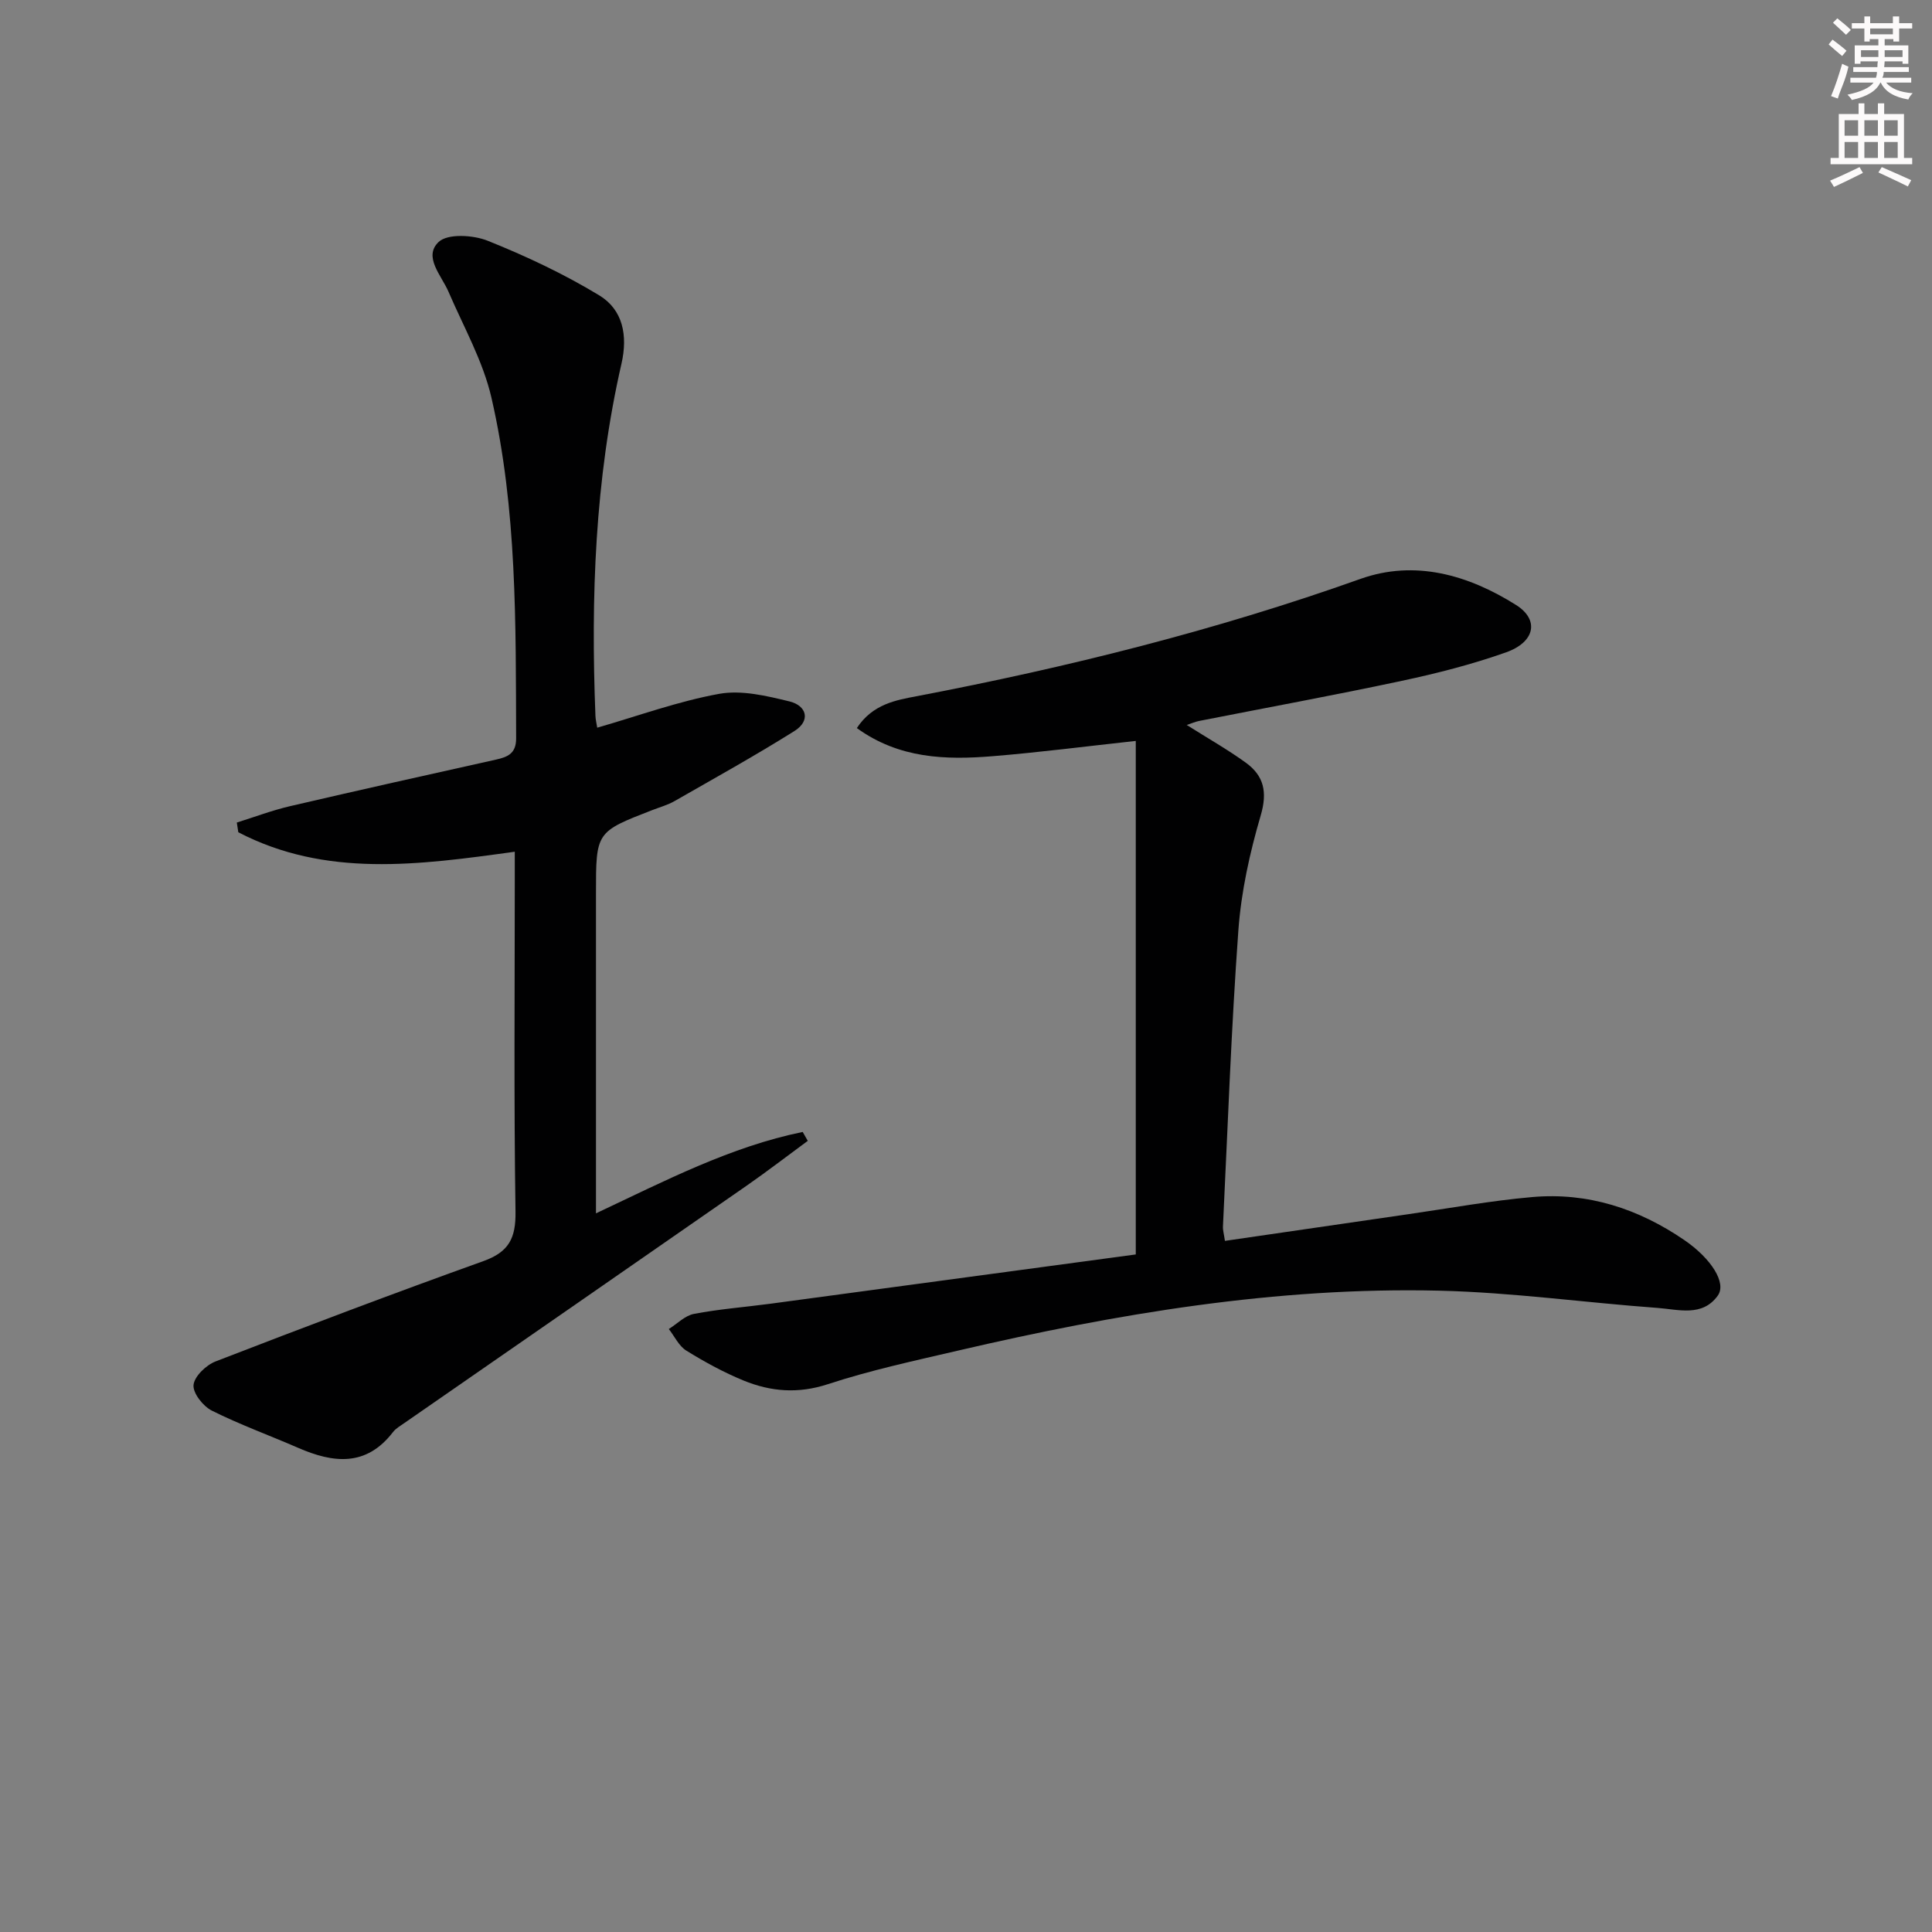
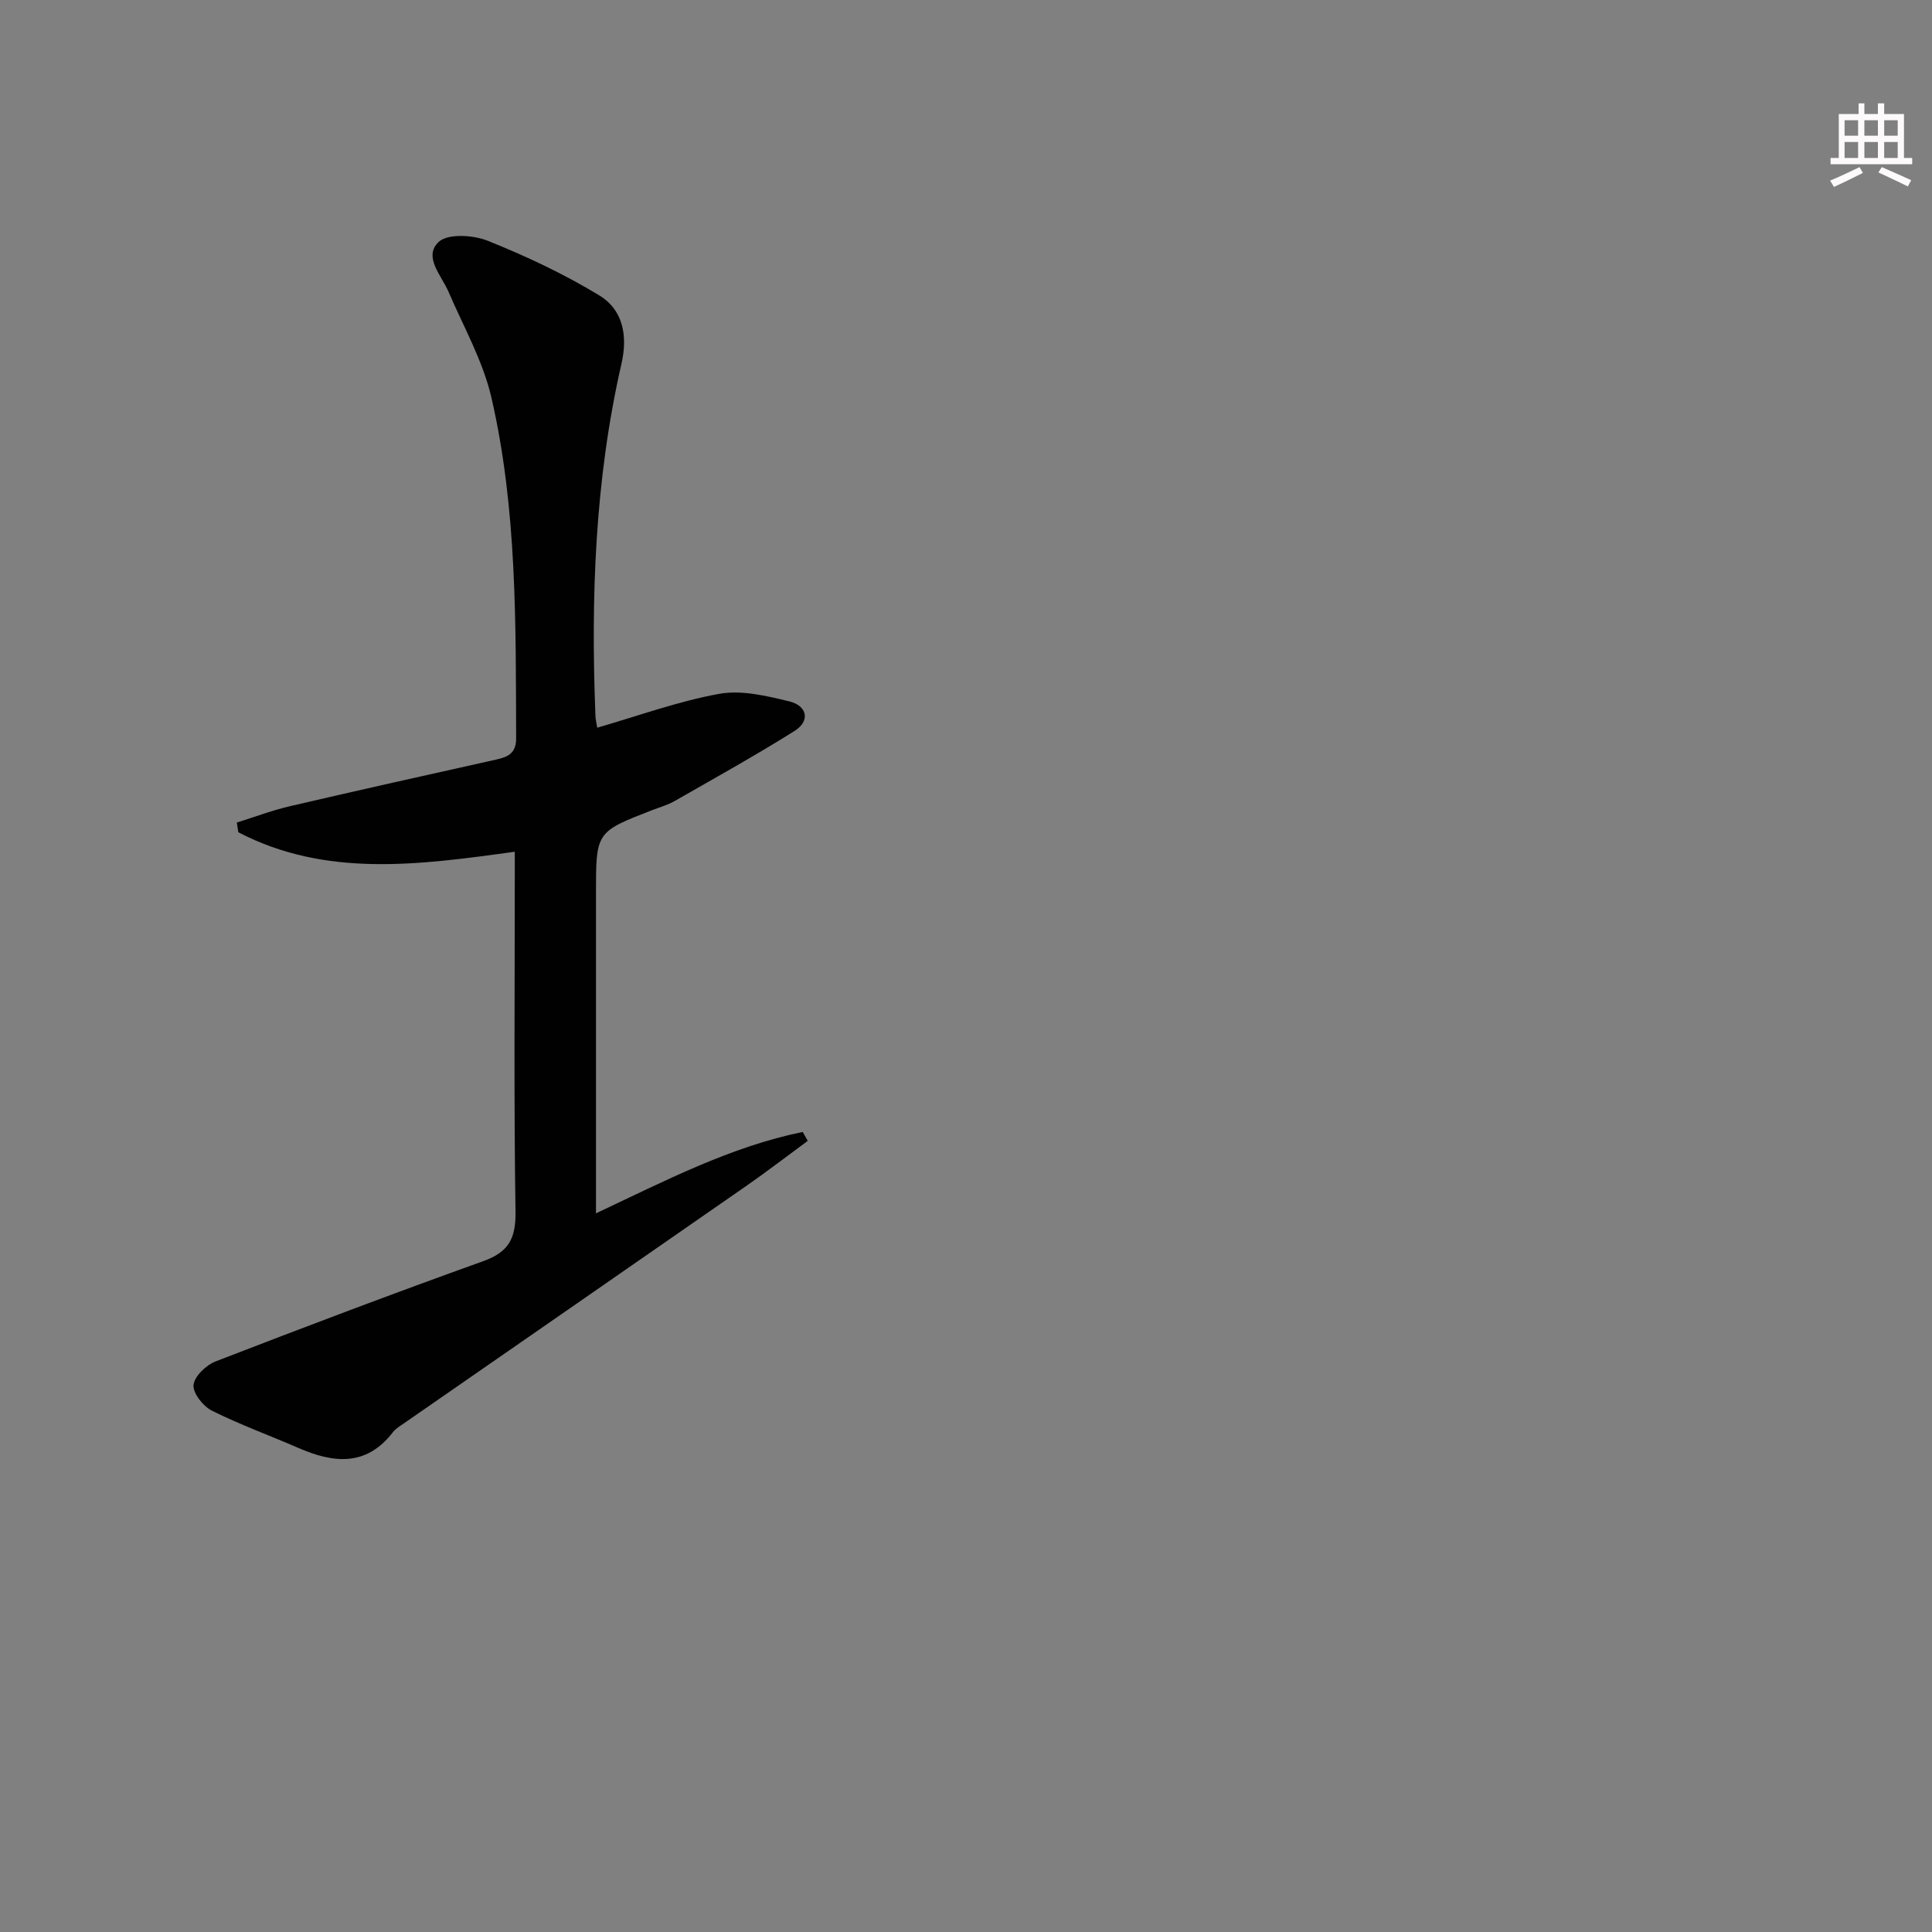
<svg xmlns="http://www.w3.org/2000/svg" enable-background="new 0 0 400 400" viewBox="0 0 400 400">
  <rect x="0" y="0" width="400" height="400" fill="#808080" stroke="none" />
-   <path d="m235.15 259.72c0-35.63 0-70.83 0-106.32-10.3 1.12-19.93 2.37-29.6 3.16-9.76.8-19.41.51-28.15-5.82 3.29-4.99 8.12-5.79 12.46-6.61 31.17-5.96 61.84-13.6 91.79-24.27 11.28-4.02 22.34-.84 32.24 5.4 4.84 3.05 3.95 7.67-2.1 9.81-7.01 2.48-14.28 4.34-21.56 5.89-13.95 2.98-27.99 5.55-41.99 8.31-.79.16-1.55.5-2.54.83 4.27 2.7 8.41 5.04 12.24 7.81 3.73 2.71 4.5 6.06 3.08 10.91-2.27 7.74-4.05 15.8-4.63 23.82-1.48 20.39-2.2 40.85-3.19 61.28-.04.79.21 1.59.41 2.99 12.81-1.86 25.41-3.71 38.01-5.53 8.53-1.23 17.03-2.79 25.61-3.54 11.52-1.02 22.01 2.41 31.5 8.91 5.58 3.83 8.79 8.89 6.92 11.49-3.2 4.47-8.17 2.86-12.48 2.55-15.06-1.1-30.09-3.21-45.16-3.57-33.77-.8-66.86 4.77-99.63 12.4-9.05 2.11-18.18 4.07-26.98 6.96-6.16 2.02-11.81 1.55-17.44-.75-4.12-1.69-8.09-3.86-11.88-6.21-1.53-.95-2.42-2.94-3.61-4.46 1.73-1.08 3.34-2.78 5.2-3.13 5.2-1 10.52-1.4 15.78-2.1 24.97-3.37 49.95-6.74 75.7-10.21z" fill="#010102" />
  <path d="m167.24 236.2c-4.2 3.09-8.33 6.27-12.61 9.25-23.62 16.42-47.28 32.79-70.92 49.18-.82.57-1.75 1.1-2.34 1.86-5.56 7.24-12.37 6.44-19.67 3.26-5.94-2.59-12.06-4.8-17.85-7.7-1.81-.91-3.95-3.63-3.78-5.31.18-1.79 2.6-4.11 4.56-4.87 18.41-7.12 36.87-14.11 55.45-20.77 5.27-1.89 6.73-4.73 6.65-10.24-.35-22.99-.15-45.99-.15-68.99 0-1.76 0-3.52 0-5.53-19.96 2.77-39.15 5.38-57.24-4.03-.1-.67-.21-1.34-.31-2.01 3.64-1.14 7.23-2.5 10.93-3.37 14.22-3.31 28.47-6.49 42.72-9.66 2.48-.55 4.2-1.28 4.18-4.44-.09-23.62.22-47.32-5.11-70.48-1.75-7.6-5.77-14.68-8.89-21.94-1.48-3.42-5.26-7.25-2.05-10.31 1.87-1.78 7.14-1.46 10.15-.26 7.94 3.18 15.78 6.87 23.09 11.3 4.92 2.98 5.96 8.31 4.62 14.16-5.5 24.01-6.36 48.4-5.39 72.91.03.81.24 1.61.37 2.45 8.51-2.45 16.75-5.47 25.26-7.01 4.62-.83 9.81.42 14.54 1.57 3.57.87 4.45 3.98 1.03 6.13-8.11 5.09-16.5 9.74-24.81 14.5-1.43.82-3.07 1.27-4.62 1.87-11.66 4.52-11.66 4.52-11.66 17.22v59.99 6.28c14.43-6.8 27.91-13.81 42.8-16.85.37.62.71 1.23 1.05 1.84z" fill="#010102" />
  <g fill="#fcfafa">
-     <path d="m378.6 9.2.8-1c.9.7 1.9 1.4 2.9 2.3l-.9 1.1c-1.1-.9-2-1.7-2.8-2.4zm.5 10.7c.9-2.1 1.6-4.3 2.3-6.7.4.2.8.4 1.3.6-.7 3.1-1.5 4.3-2.2 6.6zm.4-15.2.9-.9c1 .8 2 1.6 2.8 2.4l-1 1c-1-.9-1.9-1.8-2.7-2.5zm12.5-1.3h1.2v1.4h2.7v1.1h-2.7v2.7h-1.2v-.5h-1.8v1.3h4.9v3.8h-1.2v-.5h-3.7c0 .4-.1.9-.1 1.2h5.1v1h-5.2c0 .5-.1.9-.3 1.2h6v1h-5.2c1.1 1.3 2.9 2 5.5 2.2-.4.4-.7.8-.9 1.3-2.9-.5-4.8-1.6-5.7-3.5h-.1c-.8 1.7-2.7 2.9-5.9 3.6-.2-.4-.6-.8-.9-1.1 2.8-.6 4.6-1.4 5.4-2.5h-4.8v-1h5.3c.1-.3.2-.7.2-1.2h-4.9v-1h5c0-.4 0-.8.1-1.2h-3.6v.5h-1.2v-3.8h4.9v-1.3h-1.8v.5h-1.1v-2.7h-2.6v-1.1h2.6v-1.4h1.2v1.4h4.7v-1.4zm-6.7 8.4h3.6c0-.4 0-.9 0-1.4h-3.6zm1.9-4.7h4.7v-1.2h-4.7zm6.7 3.3h-3.7v1.4h3.7z" />
    <path d="m384.7 21.4h1.3v2.2h2.8v-2.2h1.3v2.2h4.1v9.1h1.7v1.3h-16.9v-1.3h1.7v-9.1h4.1v-2.2zm.3 13.2.7 1.2c-1.8.9-3.8 1.9-6 2.9-.2-.4-.5-.8-.8-1.3 2.4-1 4.4-2 6.1-2.8zm-3.1-6.5h2.8v-3.2h-2.8zm0 4.6h2.8v-3.3h-2.8v3.2zm4.1-4.6h2.8v-3.2h-2.8zm0 4.6h2.8v-3.3h-2.8zm3.6 1.9c2.1.9 4.1 1.8 6.1 2.7l-.7 1.3c-2.2-1.1-4.2-2-6.1-2.9zm3.3-9.7h-2.8v3.2h2.8zm-2.8 7.8h2.8v-3.3h-2.8z" />
  </g>
</svg>